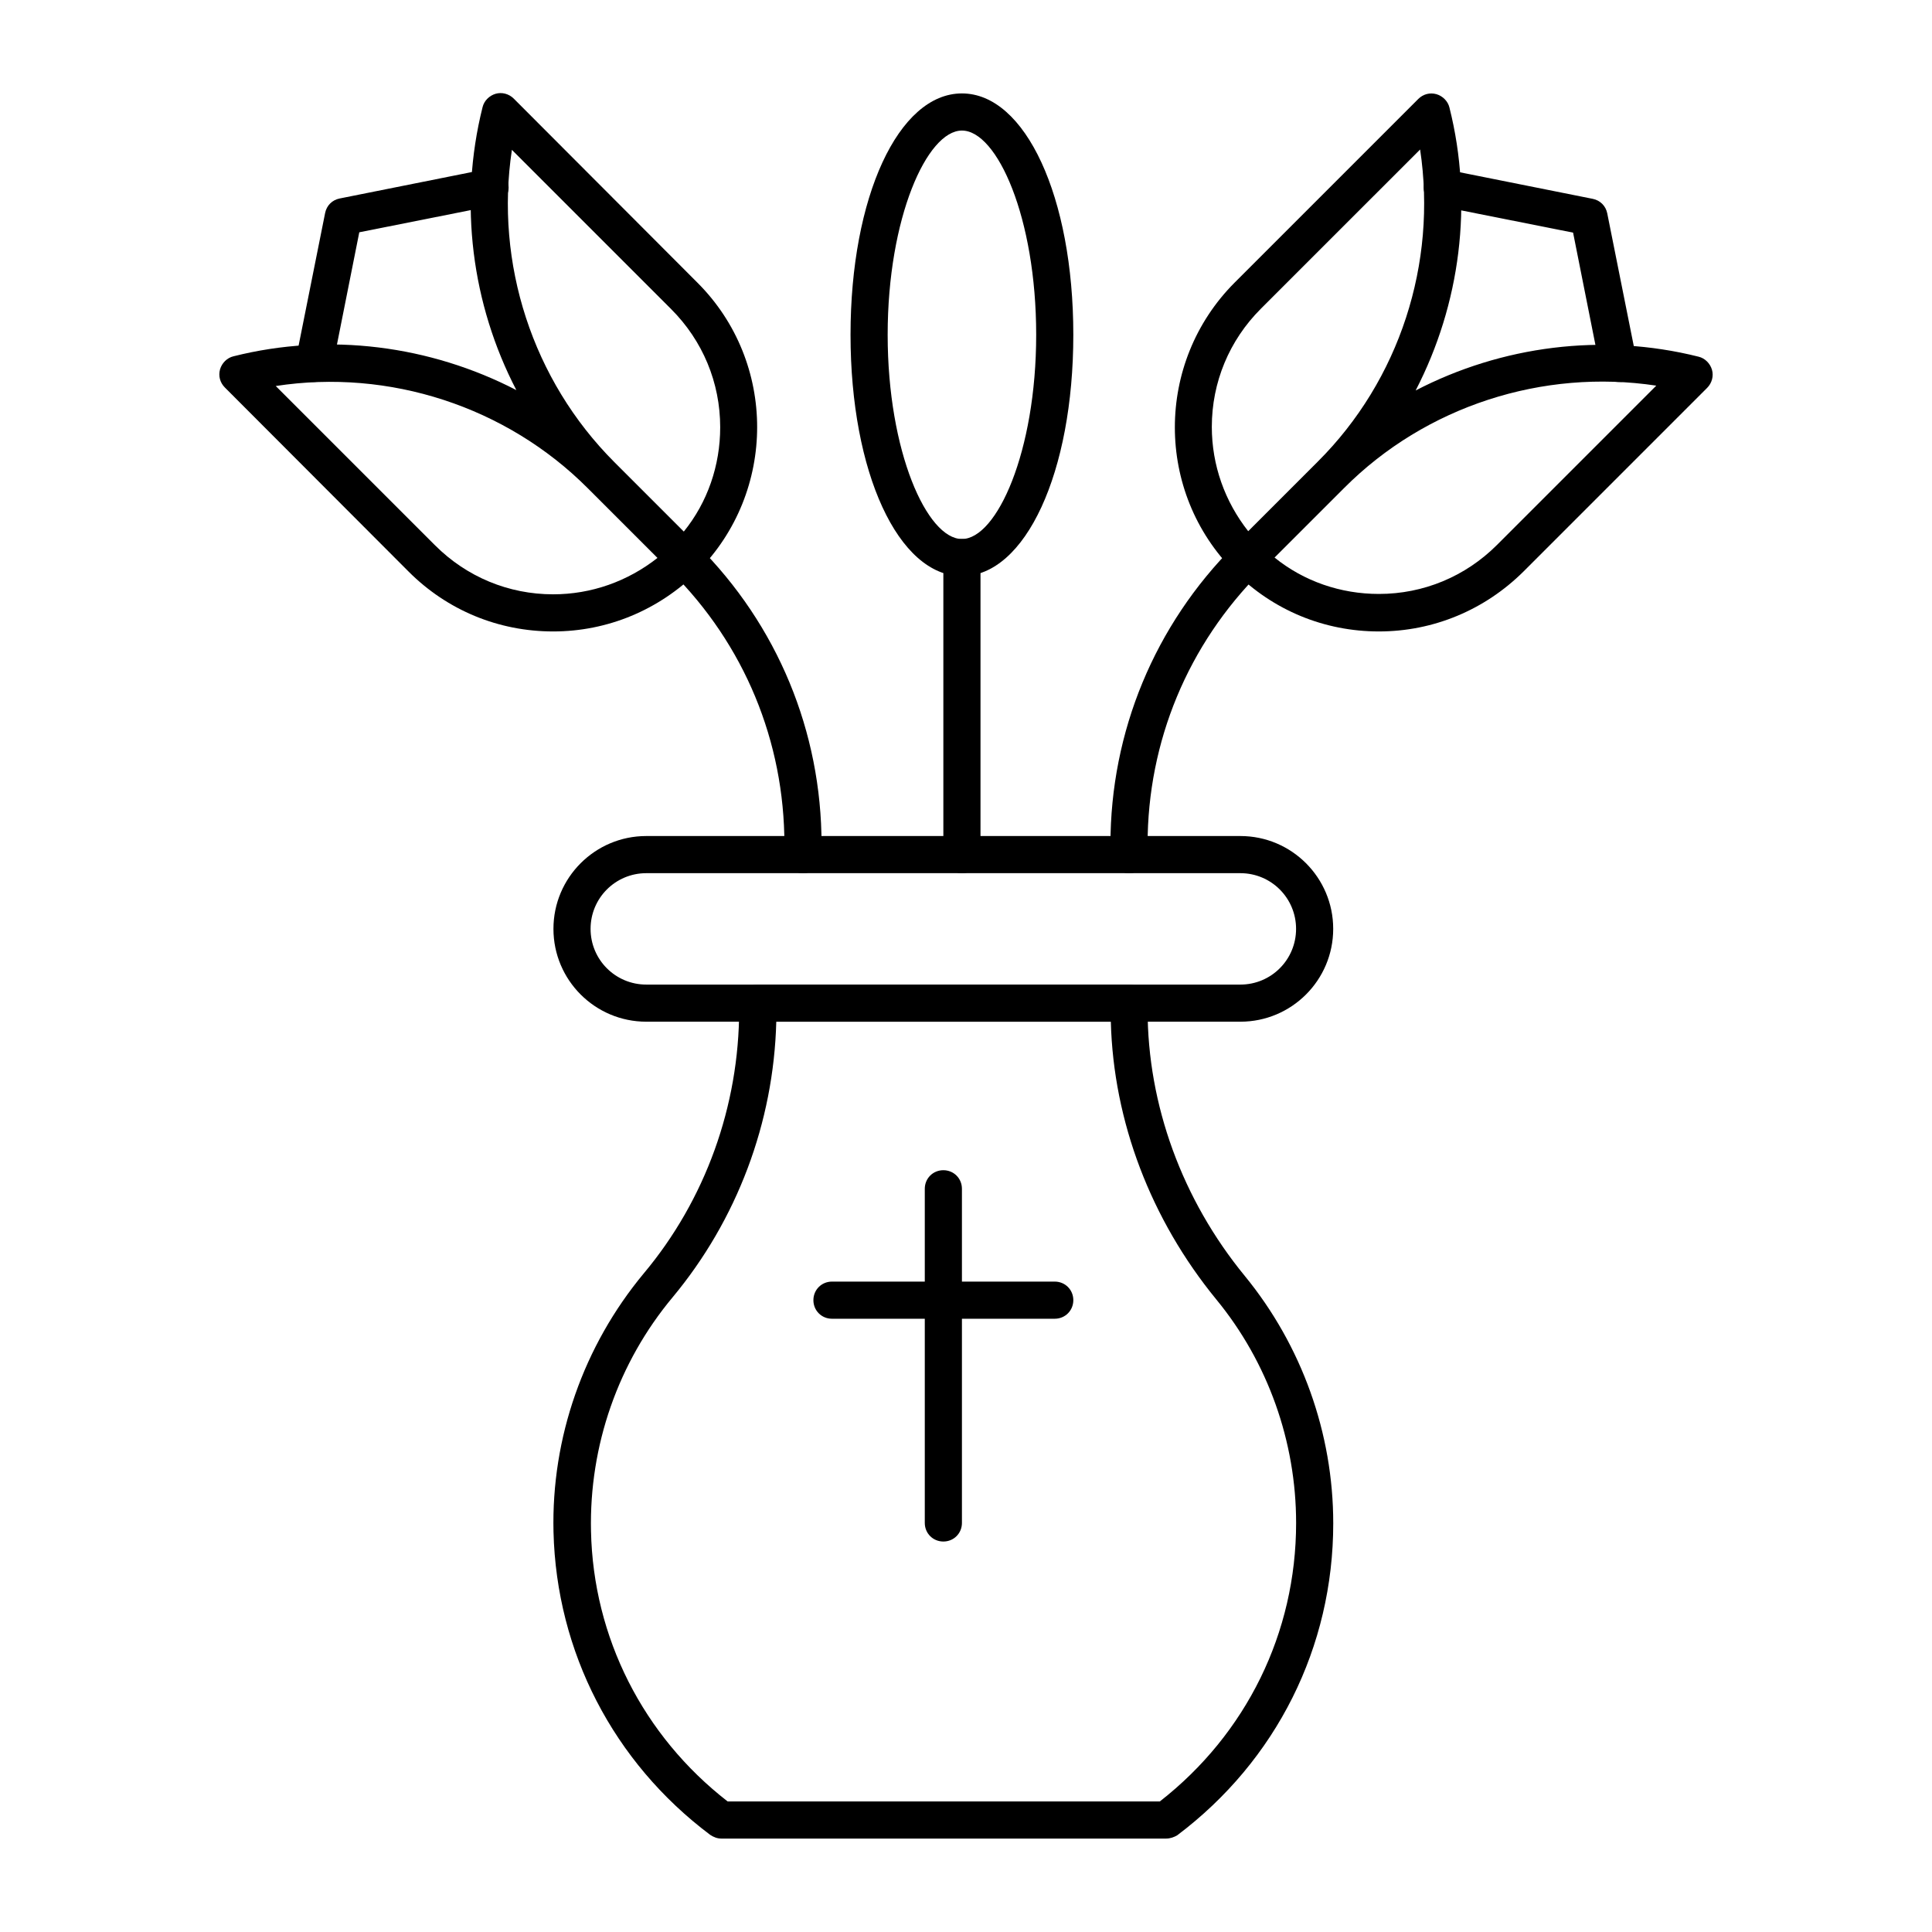
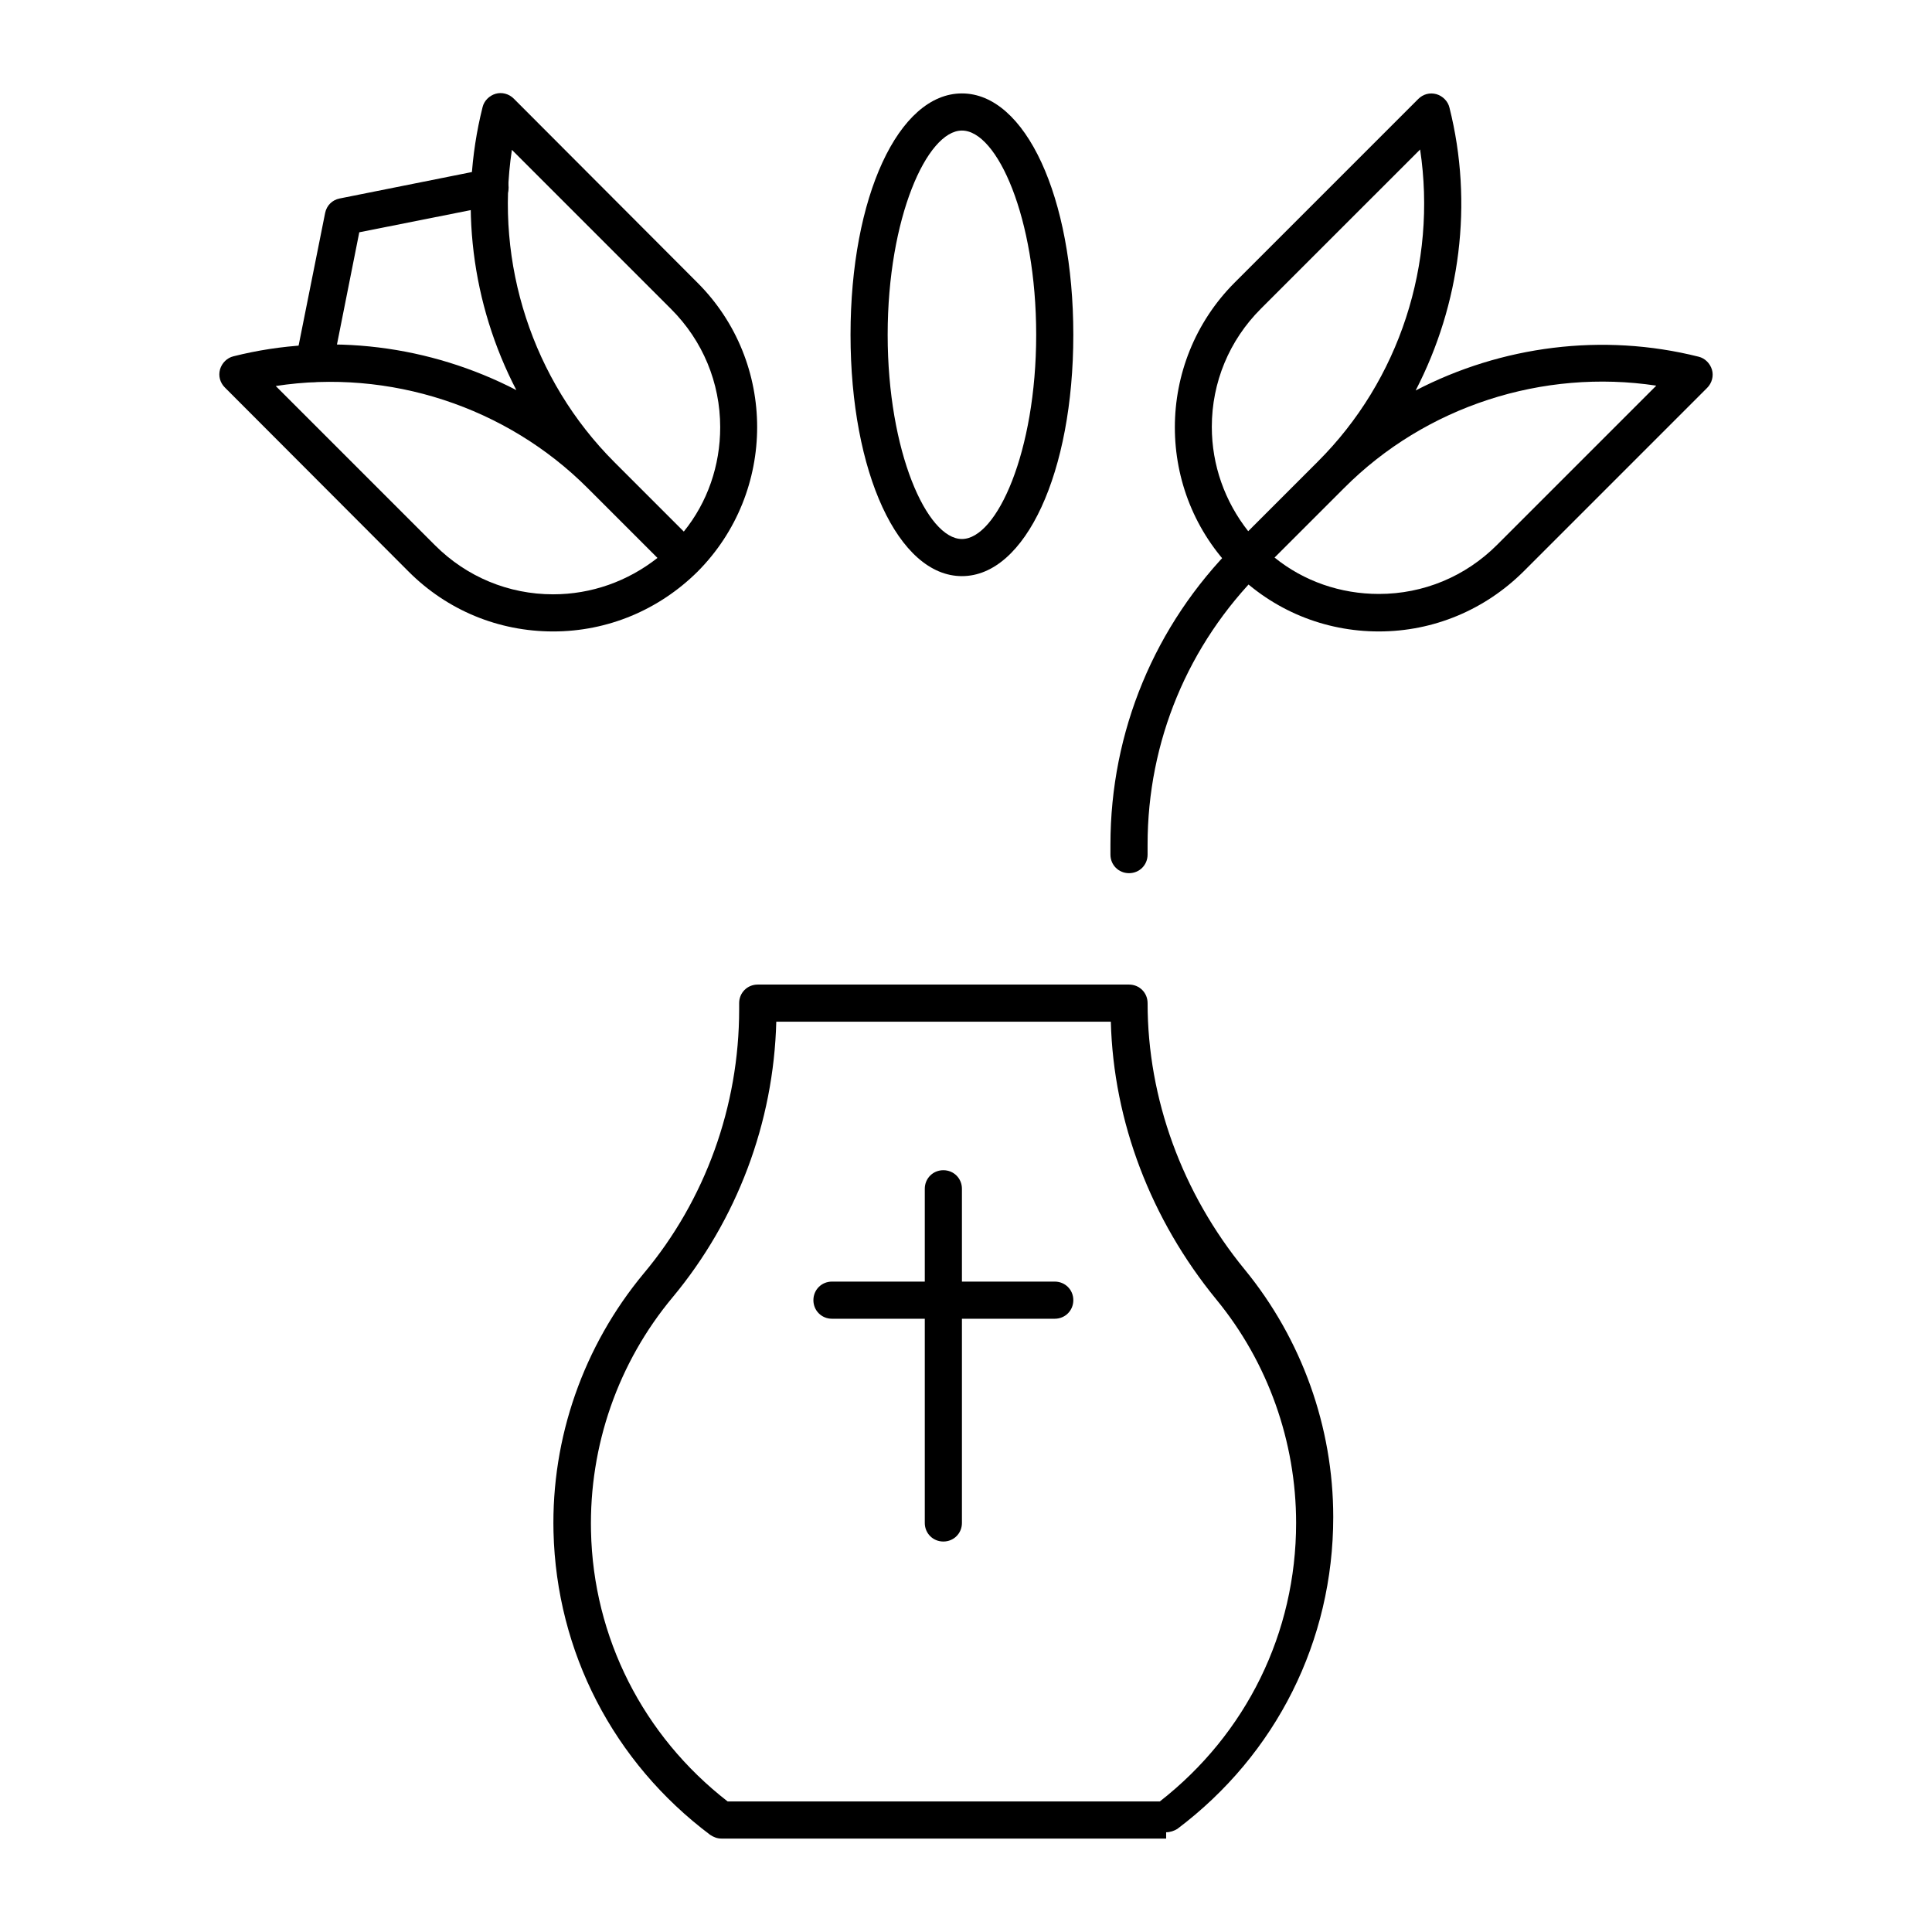
<svg xmlns="http://www.w3.org/2000/svg" fill="#000000" width="800px" height="800px" version="1.1" viewBox="144 144 512 512">
  <g>
-     <path d="m472.71 414.76h-157.44c-13.578 0-24.602-11.02-24.602-24.602 0-13.578 11.02-24.602 24.602-24.602h157.44c13.578 0 24.602 11.02 24.602 24.602s-11.02 24.602-24.602 24.602zm-157.44-39.359c-8.168 0-14.762 6.594-14.762 14.762 0 8.168 6.594 14.762 14.762 14.762h157.44c8.168 0 14.762-6.594 14.762-14.762 0-8.168-6.594-14.762-14.762-14.762z" />
    <path d="m290.58 311.34c-14.465 0-28.043-5.609-38.277-15.844l-48.711-48.805c-1.277-1.277-1.77-3.051-1.277-4.82 0.492-1.672 1.871-3.051 3.543-3.445 25.387-6.394 52.152-2.856 74.98 8.953-11.809-22.73-15.352-49.496-8.953-74.98 0.395-1.672 1.77-3.051 3.445-3.543 1.672-0.492 3.543 0 4.82 1.277l48.707 48.809c21.059 21.059 21.059 55.398 0 76.555-10.234 10.137-23.812 15.844-38.277 15.844zm-73.504-65.043 42.215 42.215c8.363 8.363 19.484 12.988 31.293 12.988 10.137 0 19.777-3.445 27.652-9.645l-18.402-18.402c-21.652-21.742-52.746-31.781-82.758-27.156zm89.738 20.172 18.402 18.402c6.297-7.773 9.645-17.516 9.645-27.652 0-11.809-4.625-22.926-12.988-31.293l-42.215-42.215c-4.527 30.016 5.41 61.012 27.156 82.758z" />
    <path d="m227.21 245.21c-0.297 0-0.688 0-0.984-0.098-2.656-0.492-4.43-3.148-3.836-5.805l7.773-38.867c0.395-1.969 1.871-3.445 3.836-3.836l38.867-7.773c2.656-0.492 5.215 1.18 5.805 3.836 0.59 2.656-1.18 5.215-3.836 5.805l-35.621 7.086-7.086 35.621c-0.586 2.457-2.652 4.031-4.918 4.031z" />
-     <path d="m453.04 631.24h-117.88c-1.082 0-2.066-0.395-2.953-0.984-25.684-19.285-40.738-48.512-41.523-80.293-0.59-24.992 7.969-49.297 23.91-68.488 16.336-19.484 25.289-44.379 25.289-69.961v-1.672c0-2.754 2.164-4.922 4.922-4.922h98.398c2.754 0 4.922 2.164 4.922 4.922v1.672c0 25.289 9.152 50.383 25.781 70.652 15.055 18.402 23.418 41.625 23.418 65.535 0 32.766-15.055 62.879-41.328 82.656-0.789 0.488-1.871 0.883-2.953 0.883zm-116.21-9.84h114.54c22.926-17.91 36.113-44.672 36.113-73.801 0-21.551-7.477-42.605-21.156-59.238-17.32-21.156-27.258-47.133-27.945-73.602h-88.66c-0.688 26.766-10.43 52.547-27.453 73.012-14.465 17.32-22.141 39.359-21.648 61.992 0.59 28.145 13.777 54.219 36.211 71.637z" />
-     <path d="m356.8 375.4c-2.754 0-4.922-2.164-4.922-4.922v-2.656c0-27.355-10.629-53.039-30.012-72.324-1.969-1.969-1.969-5.019 0-6.988s5.019-1.969 6.988 0c21.156 21.156 32.867 49.297 32.867 79.312v2.656c0 2.758-2.266 4.922-4.922 4.922z" />
+     <path d="m453.04 631.24h-117.88c-1.082 0-2.066-0.395-2.953-0.984-25.684-19.285-40.738-48.512-41.523-80.293-0.59-24.992 7.969-49.297 23.91-68.488 16.336-19.484 25.289-44.379 25.289-69.961v-1.672c0-2.754 2.164-4.922 4.922-4.922h98.398c2.754 0 4.922 2.164 4.922 4.922c0 25.289 9.152 50.383 25.781 70.652 15.055 18.402 23.418 41.625 23.418 65.535 0 32.766-15.055 62.879-41.328 82.656-0.789 0.488-1.871 0.883-2.953 0.883zm-116.21-9.84h114.54c22.926-17.91 36.113-44.672 36.113-73.801 0-21.551-7.477-42.605-21.156-59.238-17.32-21.156-27.258-47.133-27.945-73.602h-88.66c-0.688 26.766-10.43 52.547-27.453 73.012-14.465 17.32-22.141 39.359-21.648 61.992 0.59 28.145 13.777 54.219 36.211 71.637z" />
    <path d="m509.42 311.34c-14.465 0-28.043-5.609-38.277-15.844-21.059-21.059-21.059-55.398 0-76.555l48.707-48.707c1.277-1.277 3.051-1.77 4.82-1.277 1.672 0.492 3.051 1.871 3.445 3.543 6.394 25.387 2.856 52.152-8.953 74.98 22.73-11.809 49.496-15.352 74.98-8.953 1.672 0.395 3.051 1.77 3.543 3.445 0.492 1.672 0 3.543-1.277 4.82l-48.707 48.707c-10.234 10.133-23.816 15.84-38.281 15.84zm-27.648-19.582c7.773 6.297 17.516 9.645 27.652 9.645 11.809 0 22.926-4.625 31.293-12.988l42.215-42.215c-30.012-4.527-61.105 5.41-82.754 27.16zm38.574-108.14-42.215 42.211c-8.363 8.363-12.988 19.484-12.988 31.293 0 10.137 3.445 19.777 9.645 27.652l18.402-18.402c21.742-21.648 31.68-52.645 27.156-82.754z" />
-     <path d="m572.79 245.21c-2.262 0-4.328-1.574-4.82-3.938l-7.086-35.621-35.621-7.086c-2.656-0.492-4.43-3.148-3.836-5.805 0.492-2.656 3.148-4.43 5.805-3.836l38.867 7.773c1.969 0.395 3.445 1.871 3.836 3.836l7.773 38.867c0.492 2.656-1.18 5.215-3.836 5.805-0.395 0.004-0.785 0.004-1.082 0.004z" />
    <path d="m443.2 375.4c-2.754 0-4.922-2.164-4.922-4.922v-2.656c0-29.914 11.711-58.156 32.867-79.312 1.969-1.969 5.019-1.969 6.988 0s1.969 5.019 0 6.988c-19.285 19.285-30.012 44.969-30.012 72.324v2.656c0 2.758-2.164 4.922-4.922 4.922z" />
    <path d="m398.92 296.68c-16.828 0-29.52-27.453-29.52-63.961s12.695-63.961 29.52-63.961c16.828 0 29.52 27.453 29.52 63.961 0 36.504-12.695 63.961-29.52 63.961zm0-118.08c-9.25 0-19.68 23.125-19.68 54.121s10.43 54.121 19.68 54.121 19.68-23.125 19.68-54.121-10.332-54.121-19.68-54.121z" />
-     <path d="m398.92 375.4c-2.754 0-4.922-2.164-4.922-4.922v-78.719c0-2.754 2.164-4.922 4.922-4.922 2.754 0 4.922 2.164 4.922 4.922v78.719c-0.004 2.758-2.168 4.922-4.922 4.922z" />
    <path d="m423.52 493.48h-59.039c-2.754 0-4.922-2.164-4.922-4.922 0-2.754 2.164-4.922 4.922-4.922h59.039c2.754 0 4.922 2.164 4.922 4.922 0 2.754-2.168 4.922-4.922 4.922z" />
    <path d="m394 552.52c-2.754 0-4.922-2.164-4.922-4.922v-88.559c0-2.754 2.164-4.922 4.922-4.922 2.754 0 4.922 2.164 4.922 4.922v88.559c0 2.758-2.168 4.922-4.922 4.922z" />
  </g>
</svg>